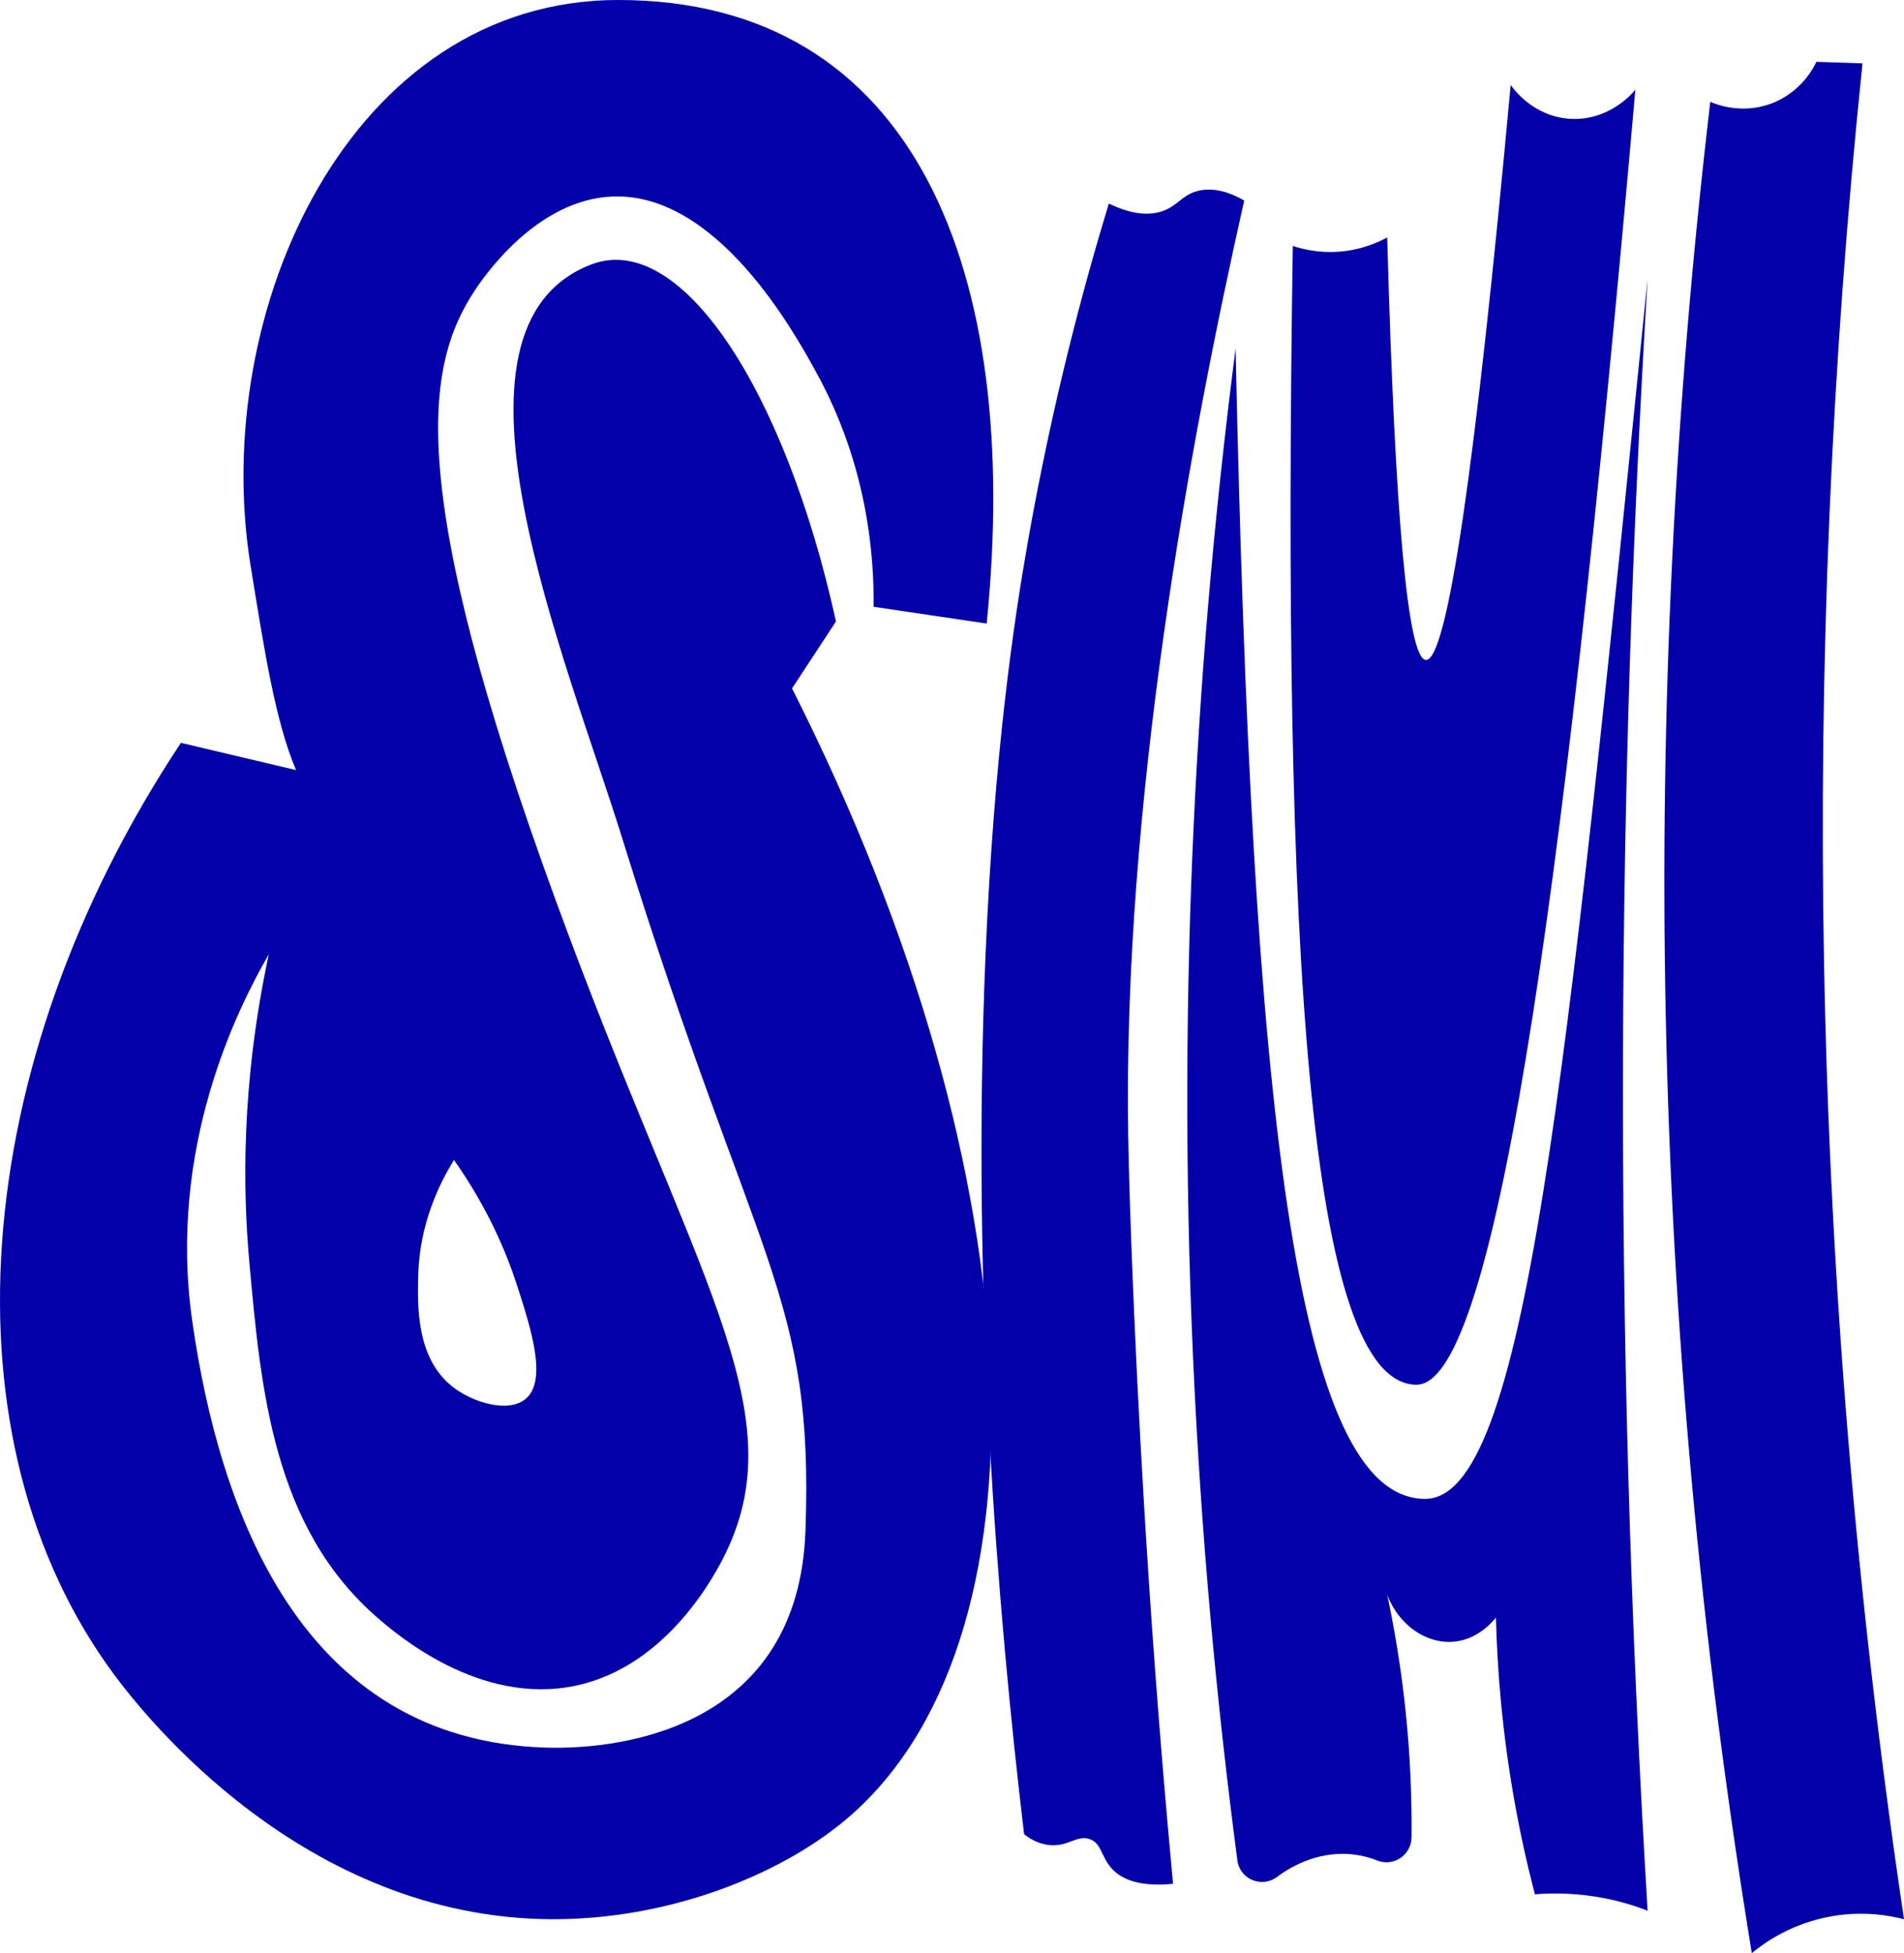
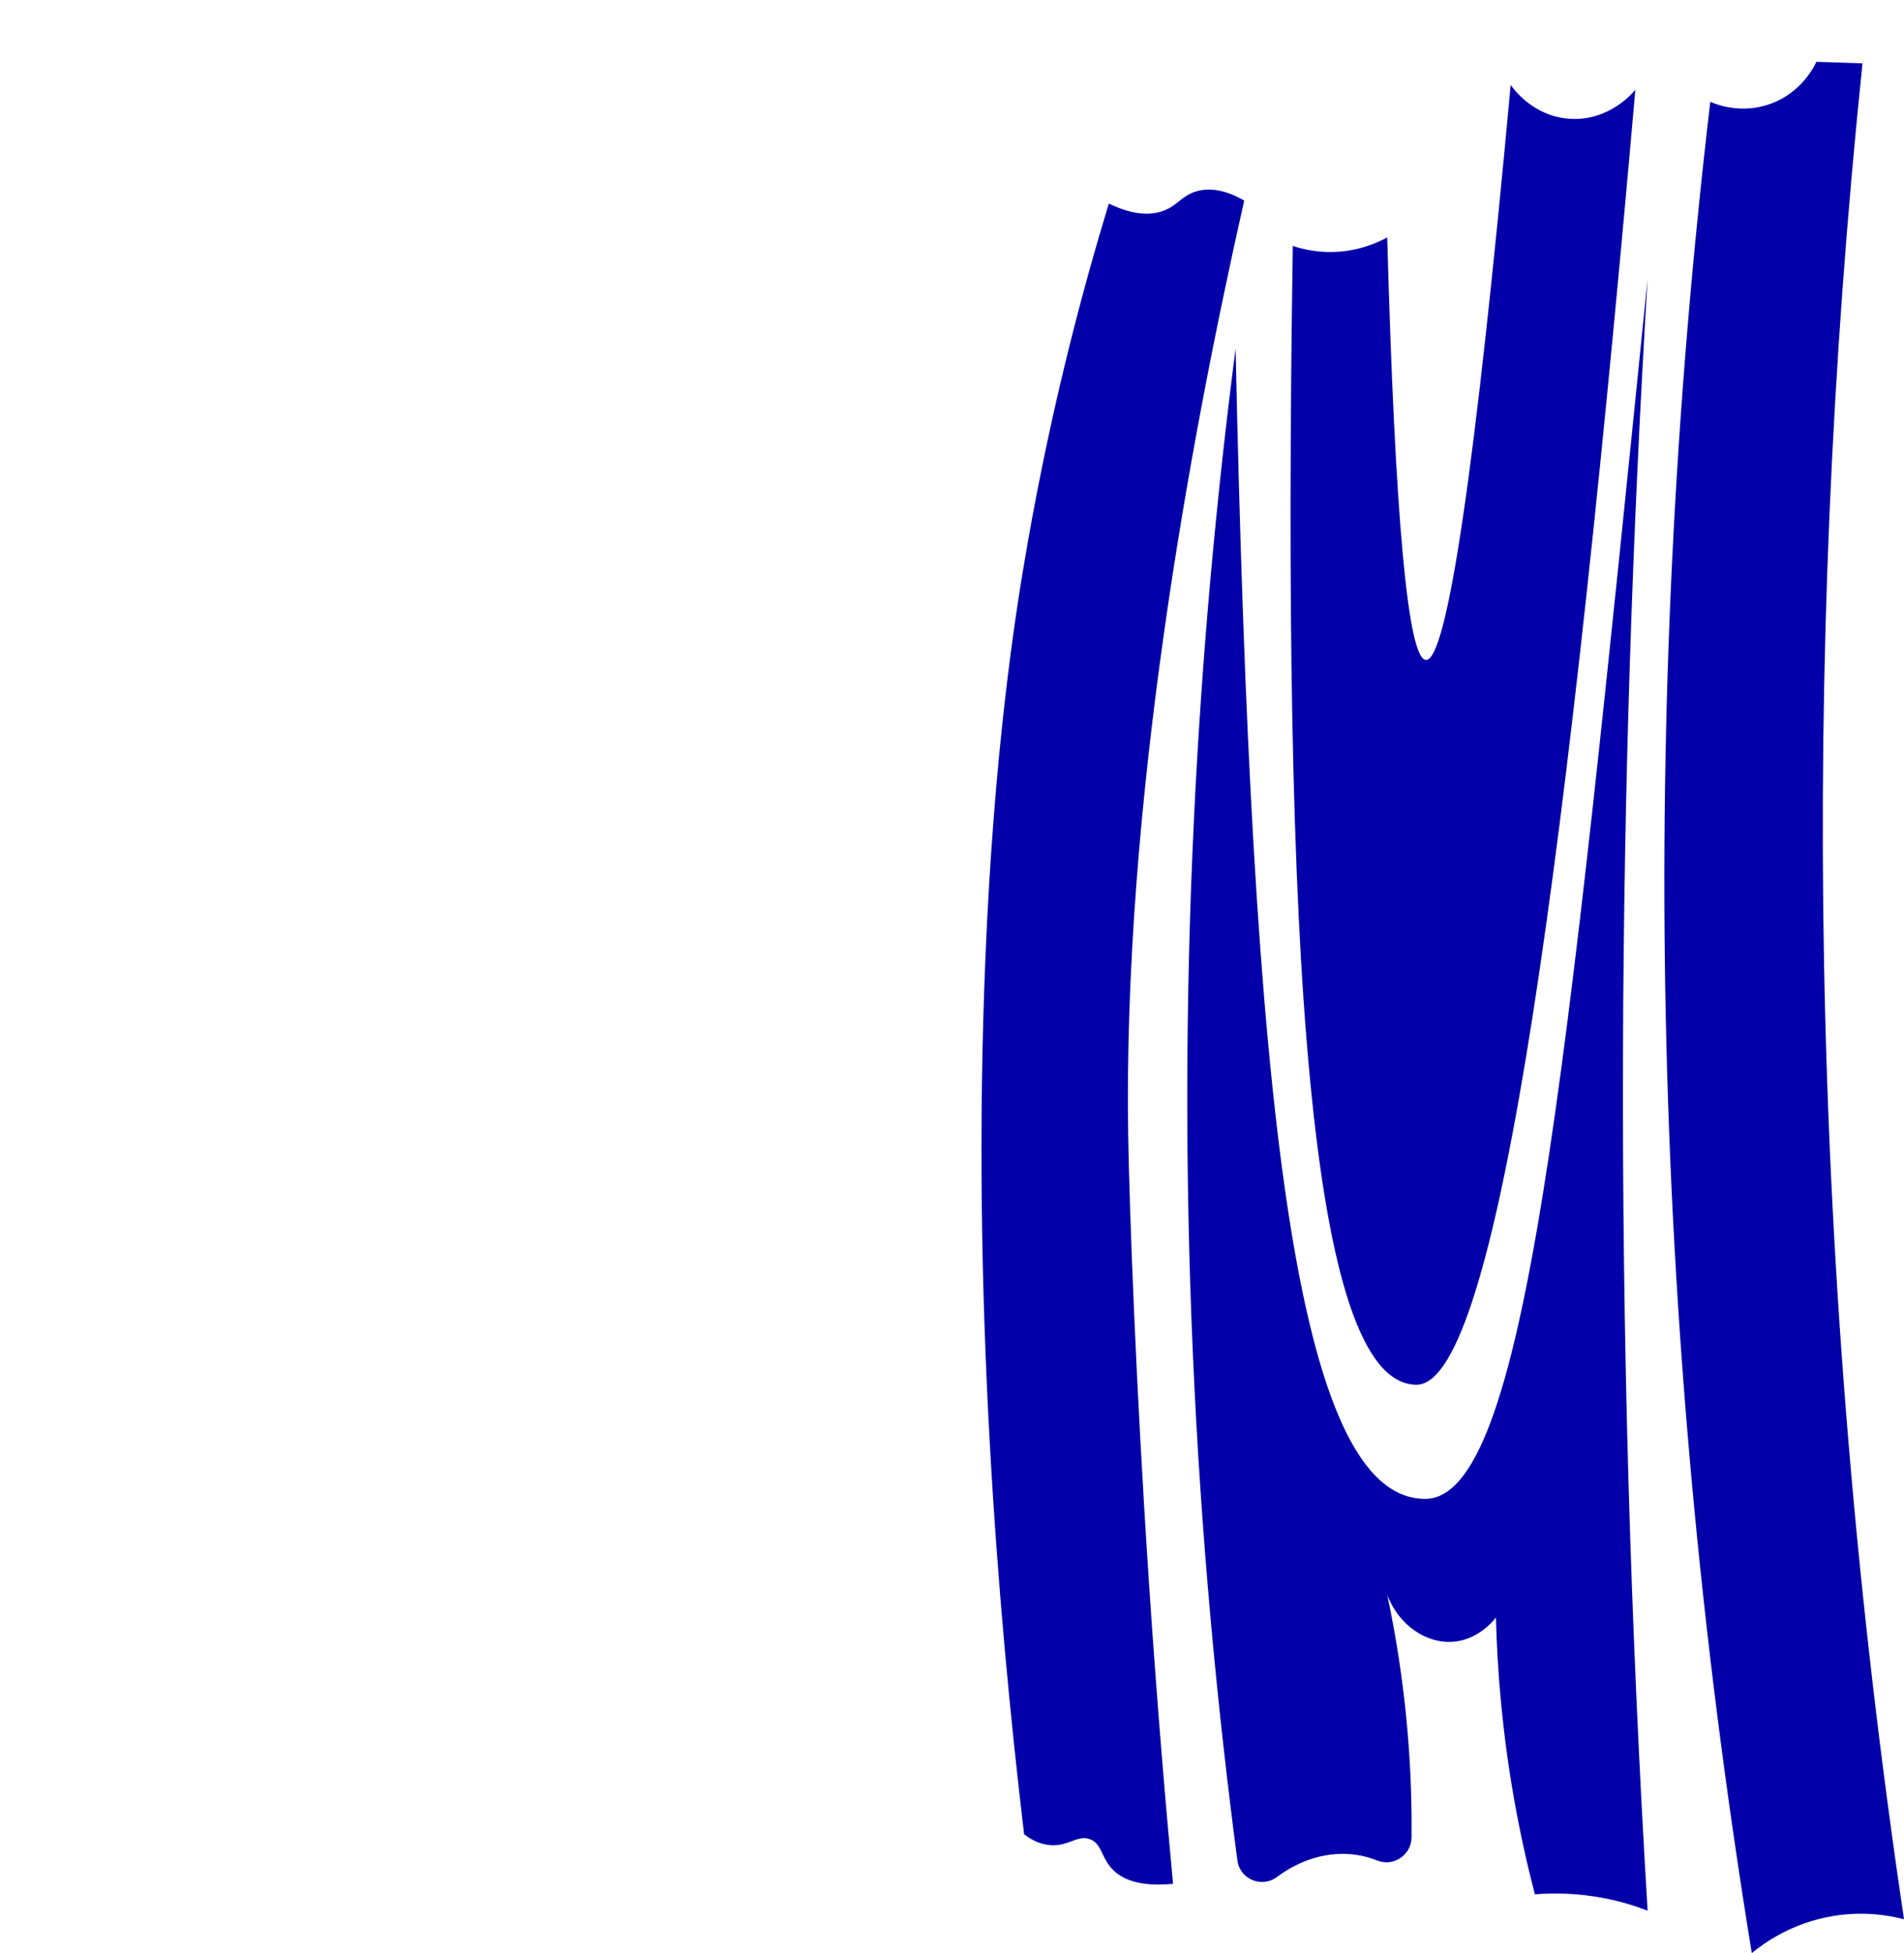
<svg xmlns="http://www.w3.org/2000/svg" id="Layer_2" data-name="Layer 2" viewBox="0 0 3228.88 3311.69">
  <defs>
    <style>
      .cls-1 {
        fill: #0300aa;
      }
    </style>
  </defs>
  <g id="Layer_1-2" data-name="Layer 1">
-     <path class="cls-1" d="m1417.69,1053.74c-87.16-395.49-264.19-663.01-414.91-605.34-279.63,106.99-42.44,667.28,52.89,974.46,226.11,728.53,324.84,770.31,310.23,1173.58-11.79,325.39-298.12,371.31-441.55,366.78-414.37-13.09-552.33-401.75-598.28-722.82-42.15-294.44,76.75-530.29,129.79-622.33-47.38,220.52-43.81,401.97-33.12,520.94,19.54,217.52,40.46,450.36,216.93,603.62,31.06,26.98,173.38,150.57,337.18,115.54,157.13-33.61,238.59-192.8,254.65-226.36,116.89-244.27-55.94-467.27-289.4-1106.02-256.2-700.96-220.93-905.36-137.38-1032.59,16.02-24.39,105.06-154.44,233.21-159.95,178.51-7.68,309.82,231.61,346.83,299.06,86.36,157.37,97.61,309.63,96.82,396.59,63.89,9.46,127.77,18.93,191.66,28.39C1733.73,460.19,1552.17,0,1048.42,0,594.87,0,354.36,526.21,425.1,960.06c23.09,141.61,41.41,261.92,76.9,345.67l-195.21-46.14C-57.44,1808.97-99.96,2442.89,193.21,2839c51.16,69.12,321.42,413.21,741.79,415.25,195.84.96,383.32-72.53,496.89-166.81,354.42-294.22,336.38-1079.18-88.73-1920.12l74.53-113.58Zm-708.48,1109.7c2.13-87.23,35.13-155.39,60.71-196.48,57.07,81,88.67,156,107.08,213.03,23.3,72.25,51.89,160.83,14.34,192.07-28.94,24.08-88.68,7.01-124.08-20.85-61.43-48.35-59.28-136.87-58.05-187.77Z" />
    <path class="cls-1" d="m2824.77,1718.69c-10.36-514.62,14.84-1029.98,75.61-1546.07,9.01,3.95,51.93,21.62,102.13,3.44,52.32-18.95,73.85-62.83,77.77-71.22,26.07.87,52.14,1.74,78.22,2.61-52.89,509.84-74.62,1019.11-65.18,1527.82,10.03,540.3,55.22,1079.97,135.57,1619-25.16-6.49-68.26-14.08-120.41-5.42-69.26,11.5-116.42,45.36-137.7,62.85-86.63-530.24-135.3-1061.23-146-1593Zm-801.65,580.97c13.46,303.19,40.15,588.78,75.3,854.92,4.23,32.01,41.32,47.34,67.18,28,40.01-29.91,87.43-44.12,133.53-37.6,13.4,1.9,25.62,5.39,36.59,9.75,27.66,10.99,57.73-9.51,58.03-39.27.1-9.9.12-19.89.06-29.96-.82-141.36-17.57-269.31-41.2-381.03,19.78,51.69,66.79,83.35,112.78,79.24,40.47-3.62,65.64-33.67,71.46-41,2.32,92.7,11.12,197,31.18,309.9,10.04,56.52,21.93,109.71,34.87,159.38,31.28-2.48,72.33-2.38,119.08,6.88,27.66,5.48,51.83,13.08,72.11,20.93-29.43-486.69-43.34-973.36-41.71-1459.99,1.45-435.75,15.36-871.43,41.71-1307.04-139.24,1373.75-207.59,2068.74-377.24,2068.74-220.36,0-294.25-665.08-321.47-1950.55-63.92,494.63-100.61,1069.99-72.26,1708.7Zm379.22,48.25c126.69,0,243.69-744.48,370.96-2195.72-3.74,4.66-44.31,53.39-110.84,49.26-62.82-3.9-96.63-51.69-100.58-57.47-59.89,651.3-107.79,976.34-143.69,975.02-30.63-1.13-52.53-239.9-65.69-716.38-16.95,9.17-49.43,23.72-92.37,24.63-28.6.61-52.02-5.05-67.74-10.26-18.47,1196.7,26.68,1930.93,209.95,1930.93Zm-659.48-1428.02c-22.4,127.27-57.24,354.98-71.84,706.12-23.61,567.73,20.44,1103.76,65.69,1484.08,8.87,7.01,23.71,16.6,43.11,18.47,31.73,3.06,46.33-17.38,67.74-10.26,21.03,6.99,19.4,30.86,39,51.32,14.86,15.51,43.21,30.4,102.74,24.62-11.05-117.85-26.69-296.81-41.16-515.21-22.04-332.75-32.88-629.35-34.9-753.33-9.08-559.24,103.53-1172.26,196.75-1585.65-20.32-11.64-51.21-24.79-81.81-15.43-24.39,7.46-31.15,23.88-55.42,32.84-17.84,6.58-46.84,9.76-92.37-12.32-43.71,143.48-96.06,339.12-137.53,574.75Z" />
  </g>
</svg>